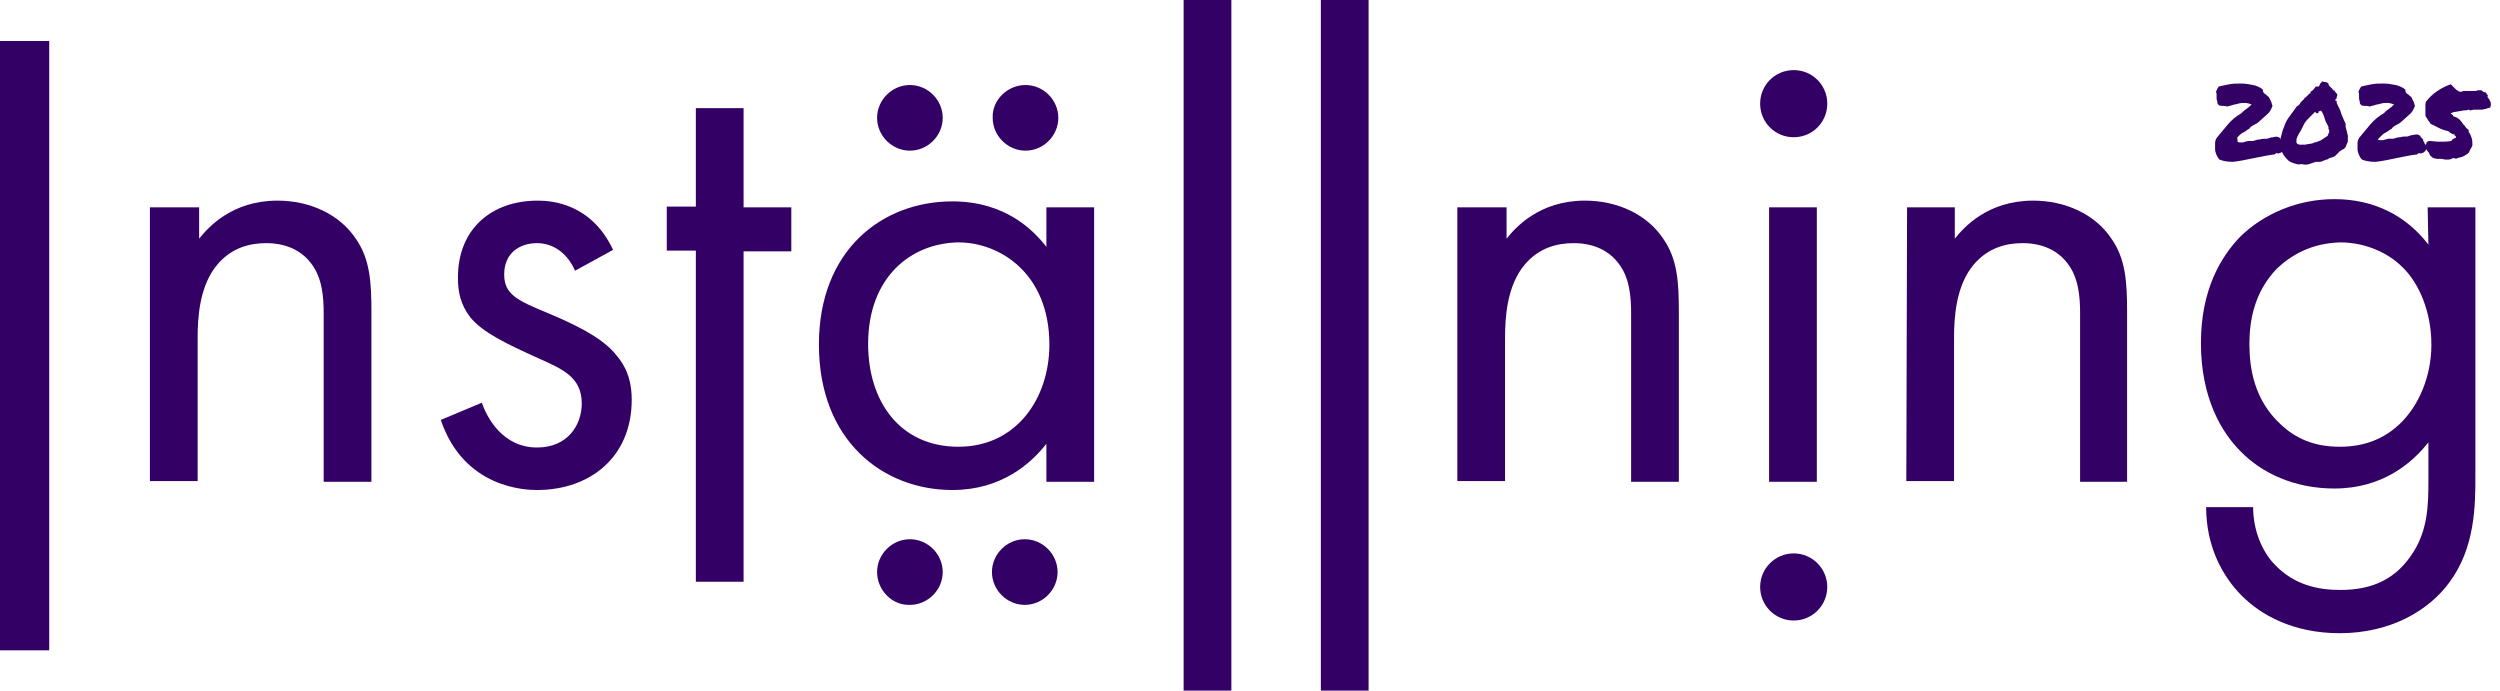
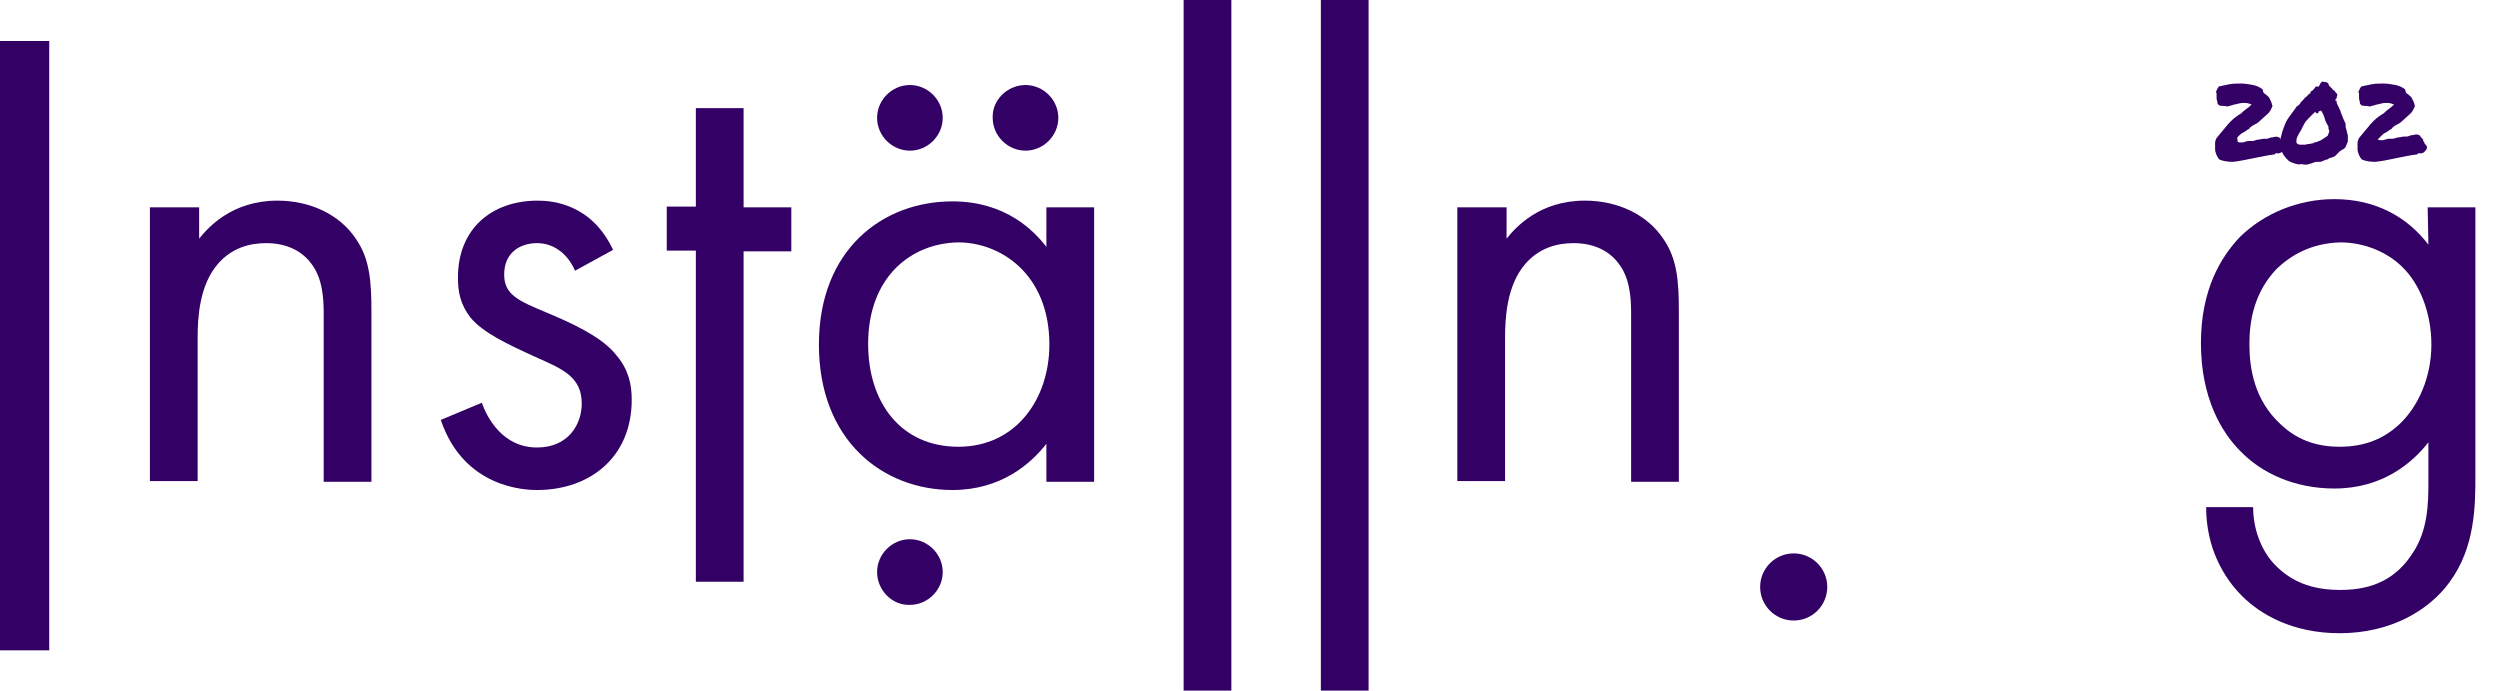
<svg xmlns="http://www.w3.org/2000/svg" version="1.1" id="Lager_1" x="0px" y="0px" viewBox="0 0 335.2 92.6" style="enable-background:new 0 0 335.2 92.6;" xml:space="preserve">
  <style type="text/css">
	.st0{fill:#330066;}
</style>
  <g>
    <path class="st0" d="M6.6,5.5v81.7H0V5.5H6.6z" />
    <path class="st0" d="M20.3,27.8h6.4V32c1.2-1.5,4.4-5.1,10.5-5.1c4.3,0,8.3,1.8,10.5,5.1c1.9,2.7,2.1,5.8,2.1,9.8v22.8h-6.4V42   c0-2.2-0.2-4.8-1.7-6.7c-1.2-1.6-3.2-2.7-6-2.7c-2.2,0-4.6,0.6-6.5,2.8c-2.5,2.9-2.7,7.3-2.7,9.9v19.2h-6.4V27.8H20.3z" />
    <path class="st0" d="M77.1,36.3c-0.9-2.1-2.7-3.7-5.1-3.7c-2.3,0-4.4,1.3-4.4,4.2c0,2.7,1.8,3.5,5.9,5.2c5.3,2.2,7.8,3.9,9.2,5.7   c1.6,1.9,2,3.9,2,5.9c0,7.7-5.6,12.1-12.7,12.1c-1.5,0-9.8-0.2-12.9-9.4l5.5-2.3c0.7,2,2.8,6,7.4,6c4.2,0,6-3.1,6-5.9   c0-3.5-2.5-4.6-5.9-6.1c-4.4-2-7.3-3.4-9-5.4c-1.4-1.8-1.7-3.5-1.7-5.4c0-6.5,4.5-10.3,10.7-10.3c1.9,0,7.2,0.4,10.1,6.6L77.1,36.3   z" />
    <path class="st0" d="M99.7,33.6V78h-6.4V33.6h-3.9v-5.9h3.9V14.5h6.4v13.3h6.4v5.9h-6.4V33.6z" />
    <path class="st0" d="M140.3,27.8h6.4v36.8h-6.4v-5.1c-2.1,2.7-6.1,6.2-12.6,6.2c-9.3,0-17.9-6.6-17.9-19.5   c0-12.7,8.5-19.2,17.9-19.2c7.1,0,10.9,3.9,12.6,6.1V27.8z M116.4,46.1c0,7.9,4.4,13.8,12.1,13.8c7.8,0,12.2-6.5,12.2-13.7   c0-9.5-6.6-13.7-12.2-13.7C122.1,32.6,116.4,37.2,116.4,46.1z M122,11.4c2.4,0,4.4,2,4.4,4.4s-2,4.4-4.4,4.4s-4.4-2-4.4-4.4   S119.6,11.4,122,11.4z M137.5,11.4c2.4,0,4.4,2,4.4,4.4s-2,4.4-4.4,4.4s-4.4-2-4.4-4.4C133,13.4,135.1,11.4,137.5,11.4z" />
    <path class="st0" d="M165.1,0v92.6h-6.4V0H165.1z" />
    <path class="st0" d="M183.5,0v92.6h-6.4V0H183.5z" />
    <path class="st0" d="M195.6,27.8h6.4V32c1.2-1.5,4.4-5.1,10.5-5.1c4.3,0,8.3,1.8,10.5,5.1c1.9,2.7,2.1,5.8,2.1,9.8v22.8h-6.4V42   c0-2.2-0.2-4.8-1.7-6.7c-1.2-1.6-3.2-2.7-6-2.7c-2.2,0-4.6,0.6-6.5,2.8c-2.5,2.9-2.7,7.3-2.7,9.9v19.2h-6.4V27.8H195.6z" />
-     <path class="st0" d="M240.5,9.4c2.5,0,4.5,2,4.5,4.5s-2,4.5-4.5,4.5s-4.5-2-4.5-4.5S238,9.4,240.5,9.4z M243.6,27.8v36.8h-6.4V27.8   H243.6z" />
-     <path class="st0" d="M255.7,27.8h6.4V32c1.2-1.5,4.4-5.1,10.5-5.1c4.3,0,8.3,1.8,10.5,5.1c1.9,2.7,2.1,5.8,2.1,9.8v22.8h-6.3V42   c0-2.2-0.2-4.8-1.7-6.7c-1.2-1.6-3.2-2.7-6-2.7c-2.2,0-4.6,0.6-6.5,2.8c-2.5,2.9-2.7,7.3-2.7,9.9v19.2h-6.4L255.7,27.8L255.7,27.8z   " />
    <path class="st0" d="M325.5,27.8h6.4v35.9c0,4,0,9.7-3.5,14.4c-2.7,3.7-7.8,6.8-14.7,6.8c-6.3,0-10.6-2.5-13.1-5s-4.8-6.5-4.8-11.9   h6.3c0,3.1,1.2,5.9,2.8,7.6c2.7,2.9,6,3.5,8.9,3.5c4.5,0,7.6-1.6,9.8-5.1c1.9-3,2-6.3,2-9.4v-5.3c-2.1,2.7-6.1,6.2-12.6,6.2   c-5.4,0-9.8-2.1-12.6-5c-2.5-2.5-5.3-7.1-5.3-14.5c0-7.2,2.7-11.6,5.3-14.3c3.1-3,7.6-5,12.6-5c5.4,0,9.7,2.3,12.6,6.1L325.5,27.8   L325.5,27.8z M305.3,36c-3.1,3.2-3.7,7.1-3.7,10.1c0,3.2,0.6,7.5,4.2,10.8c2,1.9,4.5,3,7.9,3s6-1.1,8.1-3.1   c2.5-2.4,4.2-6.3,4.2-10.6s-1.6-8.2-3.9-10.4c-2-2-5.1-3.3-8.3-3.3C309.8,32.6,307.1,34.3,305.3,36z" />
    <path class="st0" d="M117.6,76.7c0-2.4,2-4.4,4.4-4.4s4.4,2,4.4,4.4s-2,4.4-4.4,4.4C119.6,81.2,117.6,79.1,117.6,76.7z" />
-     <path class="st0" d="M133,76.7c0-2.4,2-4.4,4.4-4.4s4.4,2,4.4,4.4s-2,4.4-4.4,4.4S133,79.1,133,76.7z" />
    <circle class="st0" cx="240.5" cy="78.7" r="4.5" />
  </g>
  <g>
    <path class="st0" d="M306,19.3c0.2,0.1,0.3,0.3,0.3,0.4c0,0.2,0,0.3-0.2,0.5c-0.1,0.1-0.2,0.3-0.4,0.3c-0.2,0.1-0.3,0.1-0.5,0   c0,0.1-0.1,0.1-0.1,0.1c-0.1,0-0.1,0.1-0.1,0.1c-0.9,0.1-1.8,0.3-2.8,0.5s-1.9,0.4-2.8,0.5c-0.7,0-1.3-0.1-1.8-0.3   c-0.2-0.2-0.3-0.4-0.4-0.6c-0.1-0.3-0.2-0.5-0.2-0.8s0-0.5,0-0.8s0.1-0.5,0.2-0.7c0.5-0.6,1-1.2,1.5-1.8c0.5-0.6,1.1-1.1,1.8-1.5   c0.2-0.2,0.4-0.4,0.7-0.6c0.3-0.2,0.5-0.4,0.7-0.6c-0.3-0.1-0.6-0.2-0.9-0.2s-0.6,0-0.9,0.1s-0.6,0.1-0.8,0.2   c-0.3,0.1-0.5,0.1-0.7,0.2c-0.1-0.1-0.3-0.1-0.5-0.1s-0.4,0-0.6-0.1c-0.1-0.1-0.2-0.2-0.2-0.4s-0.1-0.3-0.1-0.5s0-0.3,0-0.5   c0-0.1,0-0.3-0.1-0.4c0.1-0.1,0.1-0.2,0.2-0.4c0.1-0.1,0.1-0.2,0.2-0.3c0.4-0.1,0.9-0.2,1.4-0.3s1.1-0.1,1.6-0.1s1.1,0.1,1.6,0.2   s0.9,0.3,1.3,0.6c0,0.3,0.1,0.5,0.3,0.6s0.3,0.3,0.5,0.4c0.1,0.2,0.2,0.4,0.3,0.6s0.1,0.4,0.2,0.6c-0.2,0.5-0.4,0.9-0.8,1.2   c-0.3,0.3-0.7,0.6-1,0.9c-0.2,0.2-0.4,0.3-0.6,0.4s-0.4,0.2-0.6,0.4l-0.1,0.1c0,0.1,0,0.1-0.1,0.1c-0.2,0.1-0.4,0.3-0.6,0.4   s-0.4,0.2-0.6,0.4c-0.1,0.1-0.2,0.2-0.3,0.3s0.1,0.6,0,0.6c0.2,0.1,0.3,0.1,0.5,0.1s0.3,0,0.5-0.1c0.2,0,0.3-0.1,0.5-0.1   s0.4,0,0.6,0c0.3-0.1,0.6-0.2,0.9-0.2c0.3-0.1,0.6-0.1,1-0.1c0.3-0.1,0.5-0.2,0.8-0.2c0.3-0.1,0.5-0.1,0.7,0c0.1,0,0.2,0.1,0.3,0.3   c0.1,0.1,0.2,0.2,0.3,0.3c0,0.1,0,0.2,0,0.2C306,19.1,306,19.2,306,19.3z" />
    <path class="st0" d="M308.6,22c-0.4,0.1-0.7,0-1-0.1s-0.6-0.2-0.8-0.4s-0.4-0.4-0.6-0.7c-0.2-0.3-0.3-0.6-0.4-0.9   c-0.1-0.7-0.1-1.3,0.1-1.8c0.1-0.5,0.3-1,0.5-1.5s0.5-0.9,0.8-1.3c0.3-0.4,0.6-0.8,0.8-1.1c0.1,0,0.1,0,0.1,0l0.1-0.1l0.1-0.1   l0.1-0.1c0-0.1,0.1-0.2,0.1-0.2c0.1-0.1,0.1-0.1,0.2-0.2c0.1-0.1,0.1-0.1,0.2-0.2c0.1-0.1,0.1-0.1,0.1-0.2c0.1,0,0.2-0.1,0.2-0.1   c0.1-0.1,0.1-0.1,0.2-0.2c0.1-0.1,0.1-0.1,0.2-0.2c0.1-0.1,0.1-0.1,0.2-0.1v-0.2c0.2-0.1,0.3-0.2,0.4-0.3s0.2-0.3,0.3-0.4   c0.1,0,0.2,0,0.2,0c0.1,0,0.1,0,0.2,0c0.1-0.2,0.2-0.3,0.2-0.4c0.1-0.1,0.2-0.2,0.3-0.3c0.1,0.1,0.3,0.1,0.4,0.1s0.3,0.1,0.4,0.2   c0,0.1,0,0.2,0.1,0.3s0.1,0.1,0.2,0.2c0.1,0.1,0.1,0.1,0.2,0.2c0.1,0.1,0.1,0.1,0.1,0.2h0.1c0,0,0,0,0.1,0c0,0.1,0,0.1,0.1,0.2   c0,0,0,0.1,0.1,0.1c0,0,0,0.1,0.1,0.1c0,0,0,0.1,0.1,0.2c0,0.1-0.1,0.2-0.1,0.4c0,0.1-0.1,0.2-0.2,0.3c0,0.1,0,0.1,0.1,0.1   s0.1,0,0.1,0.1s0,0.2,0,0.2c0.2,0.5,0.5,0.9,0.6,1.4c0.2,0.5,0.4,1,0.6,1.4c0,0.1,0,0.3,0,0.4s0.1,0.3,0.1,0.4s0.1,0.2,0.1,0.4   s0.1,0.2,0.1,0.4c0,0.2,0,0.3,0,0.5s0,0.4-0.1,0.5c-0.1,0.2-0.1,0.3-0.2,0.5c-0.1,0.1-0.2,0.3-0.3,0.3c0,0-0.1,0-0.2,0.1   s-0.2,0.1-0.3,0.2c-0.1,0.1-0.2,0.2-0.3,0.3s-0.2,0.2-0.3,0.3c-0.1,0.1-0.2,0.1-0.4,0.2c-0.1,0-0.3,0.1-0.4,0.1   c-0.1,0.1-0.2,0.2-0.4,0.2c-0.2,0.1-0.3,0.1-0.5,0.2s-0.3,0.1-0.5,0.1s-0.3,0-0.4,0c-0.3,0.1-0.6,0.2-0.9,0.3   C309.3,22.1,309,22.1,308.6,22z M308.9,16.7c-0.1,0.2-0.2,0.4-0.3,0.6c-0.1,0.2-0.2,0.4-0.3,0.5c-0.1,0.2-0.2,0.4-0.3,0.6   s-0.1,0.5-0.1,0.7c0.1,0.2,0.3,0.3,0.5,0.3s0.4,0,0.6,0s0.4-0.1,0.6-0.1s0.4-0.1,0.6-0.1c0-0.1,0-0.1,0.1-0.1   c0.3,0,0.6-0.2,0.9-0.3c0.3-0.2,0.6-0.4,0.9-0.6c0-0.1,0.1-0.2,0.1-0.3c0.1-0.1,0.1-0.2,0.1-0.4c0-0.1-0.1-0.2-0.1-0.2s0-0.1,0-0.3   c-0.2-0.4-0.4-0.7-0.5-1.1c-0.1-0.4-0.3-0.8-0.5-1.1l-0.1,0.1c0,0-0.1,0-0.2,0c0,0.2-0.1,0.3-0.2,0.3s-0.2-0.1-0.3-0.2   c-0.3,0.3-0.5,0.5-0.8,0.8C309.3,16.1,309.1,16.3,308.9,16.7C309,16.7,309,16.7,308.9,16.7C309,16.7,309,16.7,308.9,16.7z" />
    <path class="st0" d="M325.1,19.3c0.2,0.1,0.3,0.3,0.3,0.4c0,0.2,0,0.3-0.2,0.5c-0.1,0.1-0.2,0.3-0.4,0.3c-0.2,0.1-0.3,0.1-0.5,0   c0,0.1-0.1,0.1-0.1,0.1l-0.1,0.1c-0.9,0.1-1.8,0.3-2.8,0.5c-0.9,0.2-1.9,0.4-2.8,0.5c-0.7,0-1.3-0.1-1.8-0.3   c-0.2-0.2-0.3-0.4-0.4-0.6c-0.1-0.3-0.2-0.5-0.2-0.8s0-0.5,0-0.8s0.1-0.5,0.2-0.7c0.5-0.6,1-1.2,1.5-1.8c0.5-0.6,1.1-1.1,1.8-1.5   c0.2-0.2,0.4-0.4,0.7-0.6c0.3-0.2,0.5-0.4,0.7-0.6c-0.3-0.1-0.6-0.2-0.9-0.2s-0.6,0-0.9,0.1s-0.6,0.1-0.8,0.2   c-0.3,0.1-0.5,0.1-0.7,0.2c-0.1-0.1-0.3-0.1-0.5-0.1s-0.4,0-0.6-0.1c-0.1-0.1-0.2-0.2-0.2-0.4s-0.1-0.3-0.1-0.5s0-0.3,0-0.5   c0-0.1,0-0.3-0.1-0.4c0.1-0.1,0.1-0.2,0.2-0.4c0.1-0.1,0.1-0.2,0.2-0.3c0.4-0.1,0.9-0.2,1.4-0.3s1.1-0.1,1.6-0.1s1.1,0.1,1.6,0.2   s0.9,0.3,1.3,0.6c0,0.3,0.1,0.5,0.3,0.6s0.3,0.3,0.5,0.4c0.1,0.2,0.2,0.4,0.3,0.6s0.1,0.4,0.2,0.6c-0.2,0.5-0.4,0.9-0.8,1.2   c-0.3,0.3-0.7,0.6-1,0.9c-0.2,0.2-0.4,0.3-0.6,0.4s-0.4,0.2-0.6,0.4l-0.1,0.1c0,0,0,0.1-0.1,0.1c-0.2,0.1-0.4,0.3-0.6,0.4   s-0.4,0.2-0.6,0.4c-0.1,0.1-0.2,0.2-0.3,0.3c-0.1,0.1-0.2,0.2-0.3,0.3c0.2,0.1,0.3,0.1,0.5,0.1s0.3,0,0.5-0.1   c0.2,0,0.3-0.1,0.5-0.1s0.4,0,0.6,0c0.3-0.1,0.6-0.2,0.9-0.2c0.3-0.1,0.6-0.1,1-0.1c0.3-0.1,0.5-0.2,0.8-0.2c0.3-0.1,0.5-0.1,0.7,0   c0.1,0,0.2,0.1,0.3,0.3c0.1,0.1,0.2,0.2,0.3,0.3c0,0.1,0,0.2,0,0.2C325.1,19.1,325.1,19.2,325.1,19.3z" />
-     <path class="st0" d="M333.3,12.4c0.1,0.1,0.1,0.2,0.2,0.3s0.1,0.2,0,0.3c0.2,0.2,0.3,0.4,0.4,0.6c0.1,0.2,0.1,0.5,0,0.8   c-0.2,0.1-0.4,0.1-0.6,0.2c-0.2,0-0.3,0.1-0.5,0.1c-0.4,0-0.6,0-0.7,0s-0.2,0-0.2,0s-0.1,0-0.2,0s-0.3,0.1-0.6,0.1v-0.1l0,0l0,0   c0,0,0,0-0.1,0c-0.2,0.1-0.4,0.1-0.6,0.1s-0.4,0.1-0.6,0.1s-0.4,0.1-0.6,0.1s-0.4,0.1-0.6,0.2c0,0,0,0.1,0.1,0.1c0,0,0.1,0,0.1,0.1   c0,0,0.1,0,0.1,0.1s0.1,0.1,0.1,0.1c0.3,0.1,0.5,0.2,0.6,0.3c0.2,0.1,0.3,0.3,0.5,0.5c0.1,0.2,0.3,0.4,0.4,0.5   c0.1,0.2,0.3,0.4,0.5,0.5c0,0.1,0,0.1,0,0.1s0,0.1,0,0.2c0.2,0.2,0.3,0.5,0.4,0.8s0.1,0.6,0.1,1c-0.1,0.3-0.3,0.5-0.4,0.8   s-0.4,0.4-0.7,0.6c-0.2,0.1-0.4,0.2-0.6,0.2c-0.2,0.1-0.4,0.1-0.5,0.2c-0.1,0-0.1-0.1-0.2-0.1s-0.1,0-0.2,0   c-0.2,0.1-0.4,0.2-0.7,0.2c-0.2,0-0.5,0-0.8-0.1c-0.2,0-0.4,0-0.6,0s-0.4-0.1-0.5-0.1s-0.3-0.2-0.4-0.3s-0.2-0.3-0.2-0.4   c-0.2-0.2-0.4-0.4-0.4-0.7c-0.1-0.3,0-0.5,0.1-0.8c0.1,0,0.1,0,0.1,0s0.1,0,0.1-0.1c0.5,0,1,0.1,1.5,0.1s1.1,0,1.6-0.1   c0-0.1,0.1-0.1,0.1-0.2c0.1,0,0.1-0.1,0.2-0.1s0.1-0.1,0.2-0.1s0.1-0.1,0.1-0.1c0-0.1,0-0.1,0-0.1s-0.1,0-0.1-0.1   c0,0-0.1,0-0.1-0.1V18c-0.1,0-0.3,0-0.4-0.1c-0.2-0.1-0.3-0.2-0.4-0.3c-0.4-0.1-0.8-0.2-1.2-0.4c-0.4-0.2-0.8-0.4-1.2-0.6   c-0.1-0.1-0.1-0.2-0.2-0.3c-0.1-0.1-0.2-0.2-0.2-0.3c-0.1-0.1-0.1-0.2-0.2-0.3s-0.1-0.2-0.1-0.4c0-0.1,0-0.3,0-0.4   c0-0.1,0-0.3,0-0.4c0-0.1,0-0.3,0-0.4c0-0.1,0-0.3,0.1-0.5c0.4-0.5,0.9-1,1.5-1.4s1.2-0.7,1.8-0.9c0.1,0.1,0.2,0.2,0.3,0.3   c0.1,0.1,0.2,0.2,0.3,0.3c0.1,0.1,0.2,0.2,0.4,0.3c0.1,0.1,0.3,0.1,0.4,0.1s0.2,0,0.2-0.1c0.1,0,0.1,0,0.2,0s0.1,0,0.2,0   s0.2,0,0.3,0c0.1,0,0.3,0,0.4,0s0.3,0,0.4,0c0.2,0,0.4,0,0.5-0.1c0.1,0,0.2,0,0.2,0h0.1l0,0c0,0,0.1,0,0.2,0   C332.9,12.3,333.1,12.4,333.3,12.4z" />
  </g>
</svg>